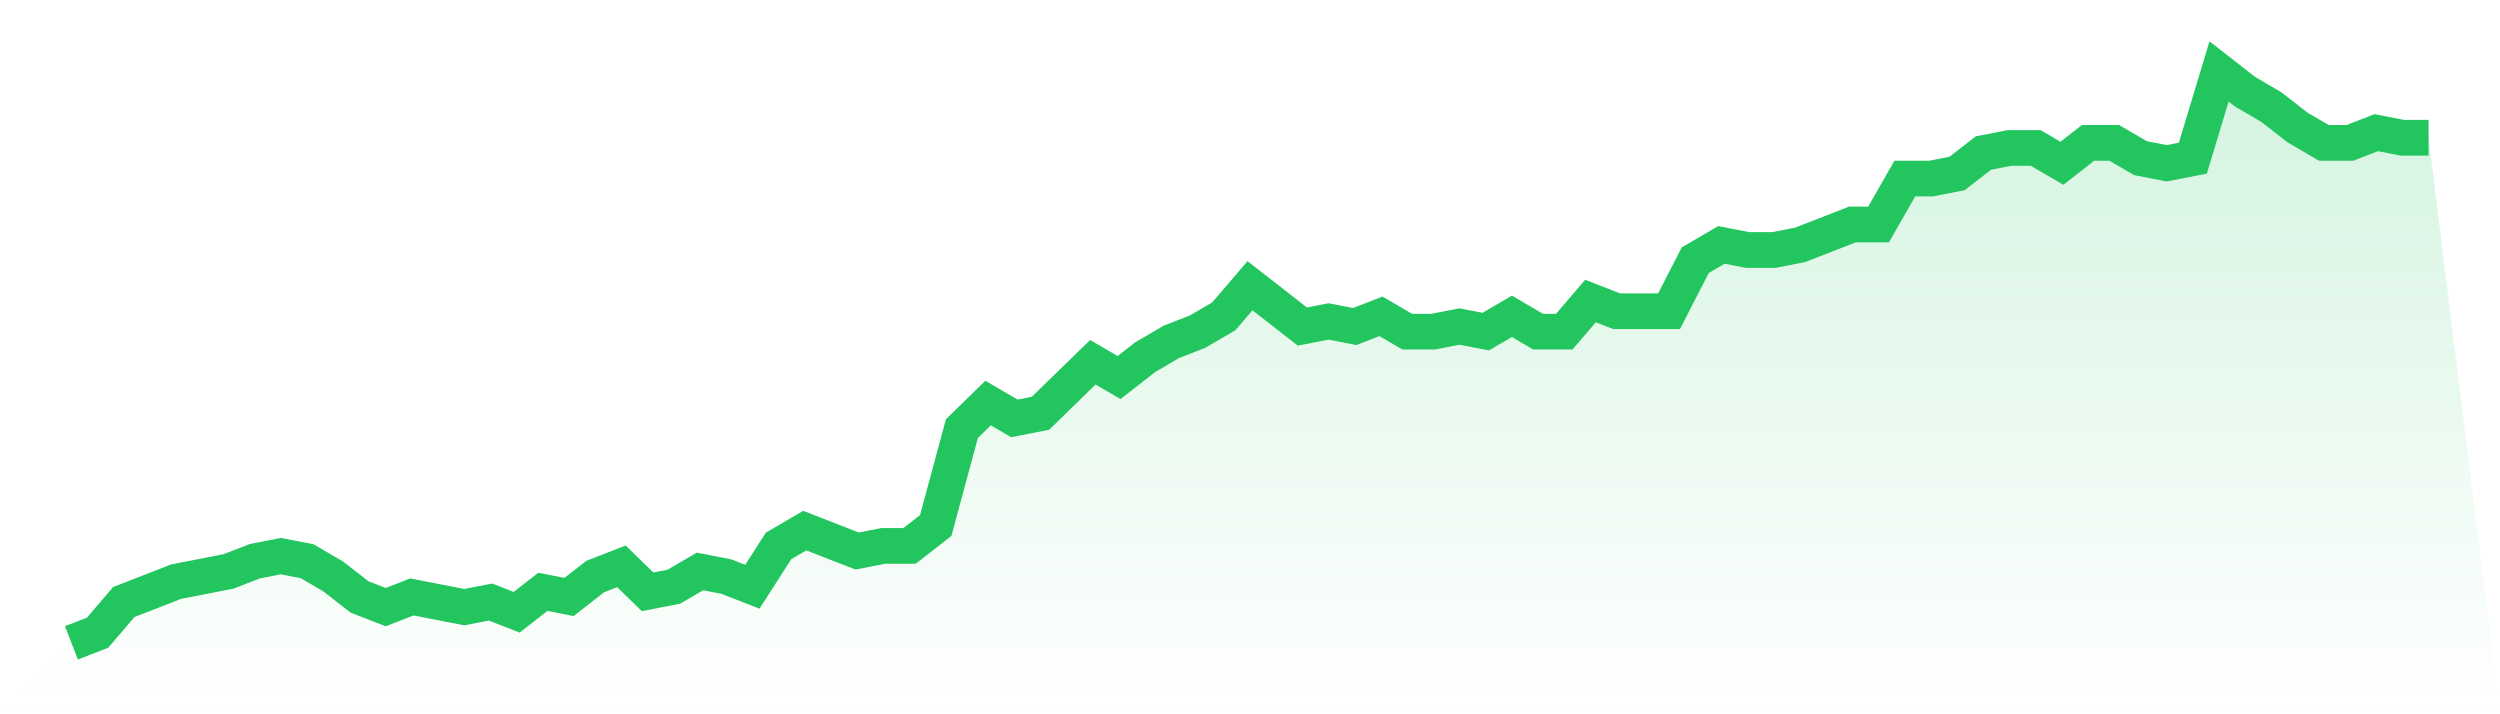
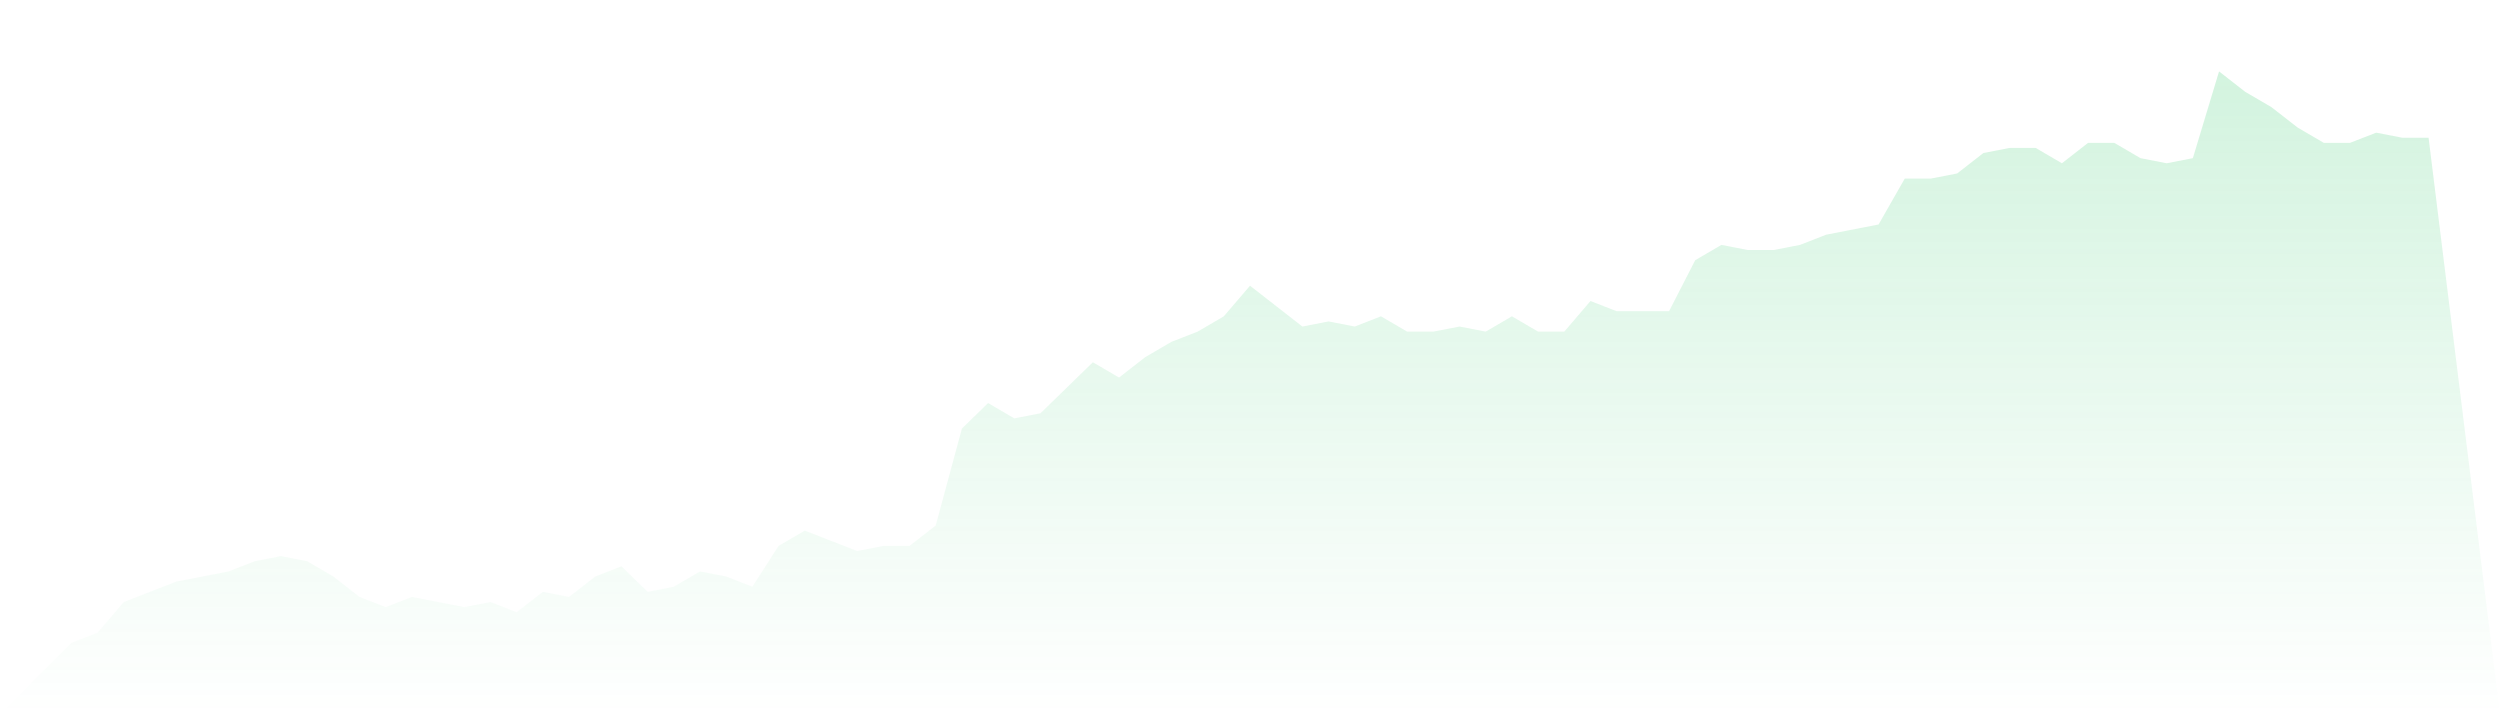
<svg xmlns="http://www.w3.org/2000/svg" viewBox="0 0 140 40">
  <defs>
    <linearGradient id="gradient" x1="0" x2="0" y1="0" y2="1">
      <stop offset="0%" stop-color="#22c55e" stop-opacity="0.2" />
      <stop offset="100%" stop-color="#22c55e" stop-opacity="0" />
    </linearGradient>
  </defs>
-   <path d="M4,36 L4,36 L5.467,35.429 L6.933,33.714 L8.4,33.143 L9.867,32.571 L11.333,32.286 L12.8,32 L14.267,31.429 L15.733,31.143 L17.2,31.429 L18.667,32.286 L20.133,33.429 L21.6,34 L23.067,33.429 L24.533,33.714 L26,34 L27.467,33.714 L28.933,34.286 L30.4,33.143 L31.867,33.429 L33.333,32.286 L34.8,31.714 L36.267,33.143 L37.733,32.857 L39.2,32 L40.667,32.286 L42.133,32.857 L43.6,30.571 L45.067,29.714 L46.533,30.286 L48,30.857 L49.467,30.571 L50.933,30.571 L52.4,29.429 L53.867,24 L55.333,22.571 L56.8,23.429 L58.267,23.143 L59.733,21.714 L61.2,20.286 L62.667,21.143 L64.133,20 L65.6,19.143 L67.067,18.571 L68.533,17.714 L70,16 L71.467,17.143 L72.933,18.286 L74.4,18 L75.867,18.286 L77.333,17.714 L78.8,18.571 L80.267,18.571 L81.733,18.286 L83.2,18.571 L84.667,17.714 L86.133,18.571 L87.6,18.571 L89.067,16.857 L90.533,17.429 L92,17.429 L93.467,17.429 L94.933,14.571 L96.4,13.714 L97.867,14 L99.333,14 L100.8,13.714 L102.267,13.143 L103.733,12.571 L105.2,12.571 L106.667,10 L108.133,10 L109.6,9.714 L111.067,8.571 L112.533,8.286 L114,8.286 L115.467,9.143 L116.933,8 L118.4,8 L119.867,8.857 L121.333,9.143 L122.8,8.857 L124.267,4 L125.733,5.143 L127.2,6 L128.667,7.143 L130.133,8 L131.6,8 L133.067,7.429 L134.533,7.714 L136,7.714 L140,40 L0,40 z" fill="url(#gradient)" />
-   <path d="M4,36 L4,36 L5.467,35.429 L6.933,33.714 L8.4,33.143 L9.867,32.571 L11.333,32.286 L12.8,32 L14.267,31.429 L15.733,31.143 L17.2,31.429 L18.667,32.286 L20.133,33.429 L21.6,34 L23.067,33.429 L24.533,33.714 L26,34 L27.467,33.714 L28.933,34.286 L30.4,33.143 L31.867,33.429 L33.333,32.286 L34.8,31.714 L36.267,33.143 L37.733,32.857 L39.2,32 L40.667,32.286 L42.133,32.857 L43.6,30.571 L45.067,29.714 L46.533,30.286 L48,30.857 L49.467,30.571 L50.933,30.571 L52.4,29.429 L53.867,24 L55.333,22.571 L56.8,23.429 L58.267,23.143 L59.733,21.714 L61.2,20.286 L62.667,21.143 L64.133,20 L65.6,19.143 L67.067,18.571 L68.533,17.714 L70,16 L71.467,17.143 L72.933,18.286 L74.4,18 L75.867,18.286 L77.333,17.714 L78.8,18.571 L80.267,18.571 L81.733,18.286 L83.2,18.571 L84.667,17.714 L86.133,18.571 L87.6,18.571 L89.067,16.857 L90.533,17.429 L92,17.429 L93.467,17.429 L94.933,14.571 L96.4,13.714 L97.867,14 L99.333,14 L100.8,13.714 L102.267,13.143 L103.733,12.571 L105.2,12.571 L106.667,10 L108.133,10 L109.6,9.714 L111.067,8.571 L112.533,8.286 L114,8.286 L115.467,9.143 L116.933,8 L118.4,8 L119.867,8.857 L121.333,9.143 L122.8,8.857 L124.267,4 L125.733,5.143 L127.2,6 L128.667,7.143 L130.133,8 L131.6,8 L133.067,7.429 L134.533,7.714 L136,7.714" fill="none" stroke="#22c55e" stroke-width="2" />
+   <path d="M4,36 L4,36 L5.467,35.429 L6.933,33.714 L8.4,33.143 L9.867,32.571 L11.333,32.286 L12.8,32 L14.267,31.429 L15.733,31.143 L17.2,31.429 L18.667,32.286 L20.133,33.429 L21.6,34 L23.067,33.429 L24.533,33.714 L26,34 L27.467,33.714 L28.933,34.286 L30.4,33.143 L31.867,33.429 L33.333,32.286 L34.8,31.714 L36.267,33.143 L37.733,32.857 L39.2,32 L40.667,32.286 L42.133,32.857 L43.6,30.571 L45.067,29.714 L46.533,30.286 L48,30.857 L49.467,30.571 L50.933,30.571 L52.4,29.429 L53.867,24 L55.333,22.571 L56.8,23.429 L58.267,23.143 L59.733,21.714 L61.2,20.286 L62.667,21.143 L64.133,20 L65.6,19.143 L67.067,18.571 L68.533,17.714 L70,16 L71.467,17.143 L72.933,18.286 L74.4,18 L75.867,18.286 L77.333,17.714 L78.8,18.571 L80.267,18.571 L81.733,18.286 L83.2,18.571 L84.667,17.714 L86.133,18.571 L87.6,18.571 L89.067,16.857 L90.533,17.429 L92,17.429 L93.467,17.429 L94.933,14.571 L96.4,13.714 L97.867,14 L99.333,14 L100.8,13.714 L102.267,13.143 L105.2,12.571 L106.667,10 L108.133,10 L109.6,9.714 L111.067,8.571 L112.533,8.286 L114,8.286 L115.467,9.143 L116.933,8 L118.4,8 L119.867,8.857 L121.333,9.143 L122.8,8.857 L124.267,4 L125.733,5.143 L127.2,6 L128.667,7.143 L130.133,8 L131.6,8 L133.067,7.429 L134.533,7.714 L136,7.714 L140,40 L0,40 z" fill="url(#gradient)" />
</svg>